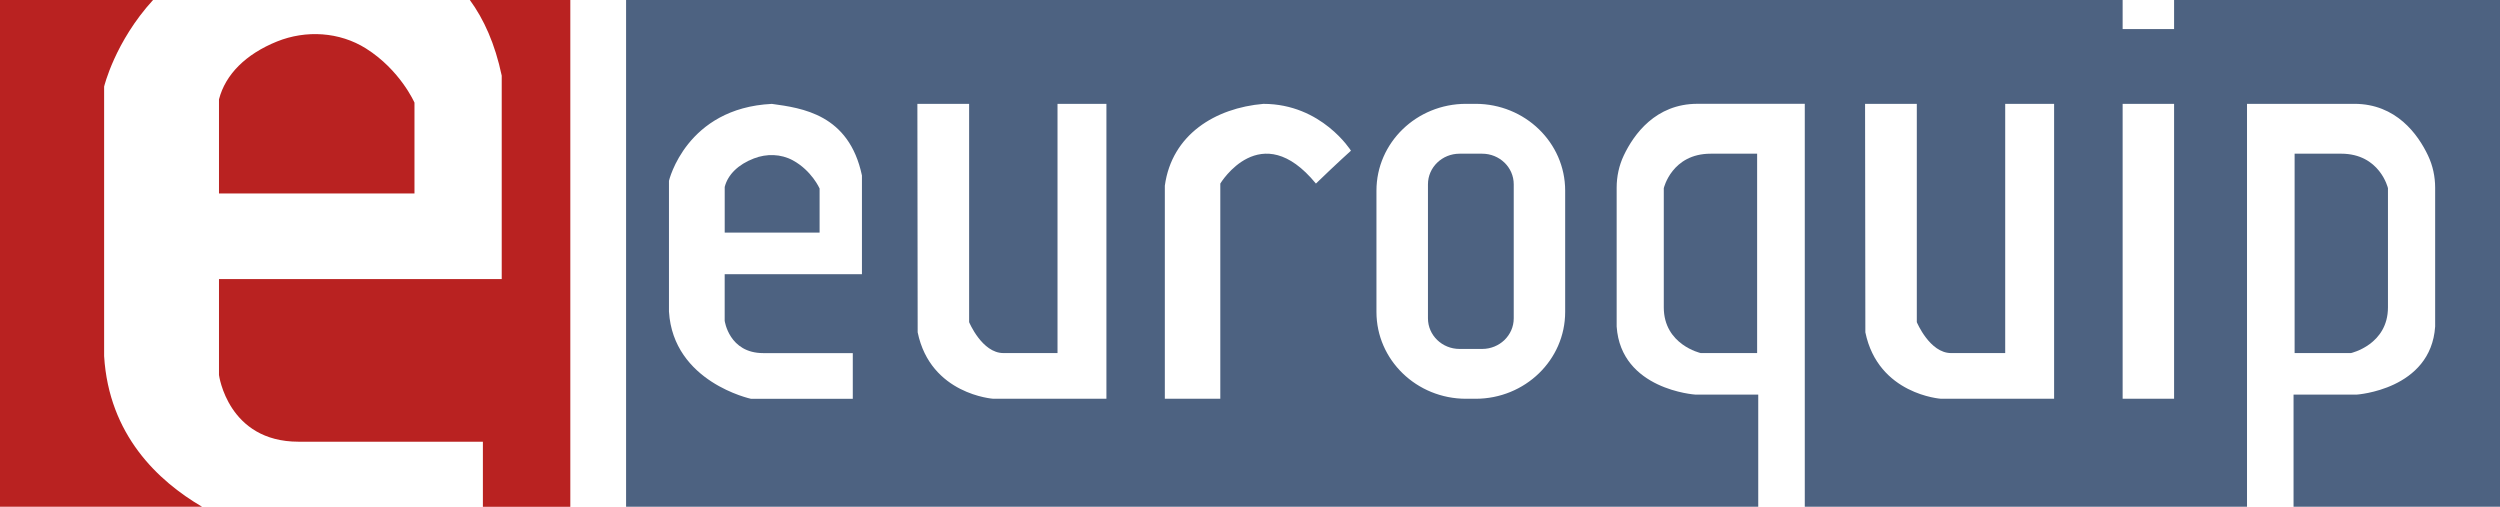
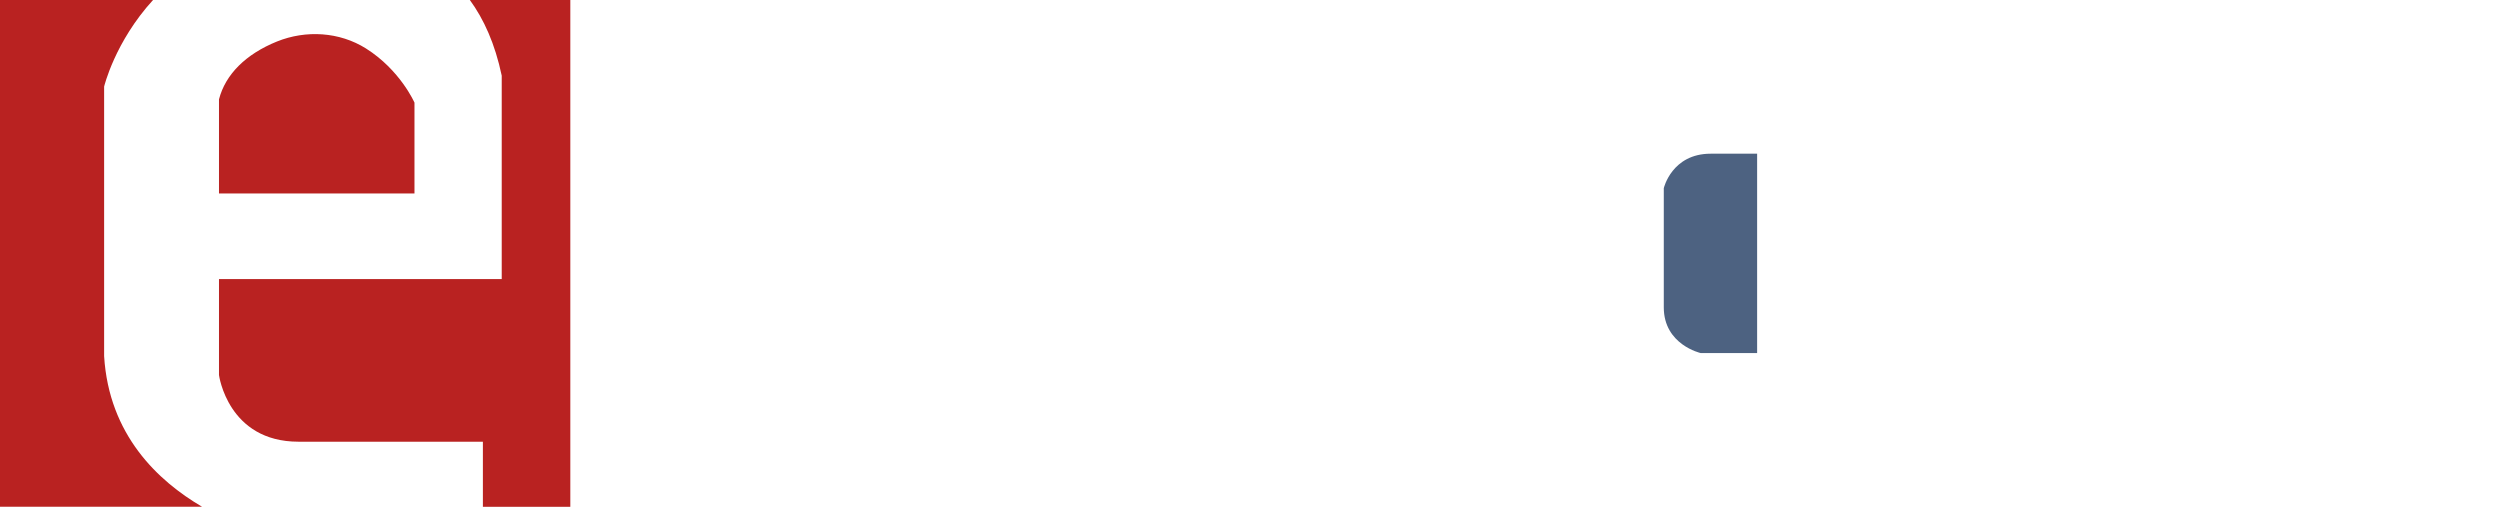
<svg xmlns="http://www.w3.org/2000/svg" width="148" height="30" viewBox="0 0 148 30" fill="none">
  <g clip-path="url(#clip0_4_73)">
    <path d="M6.164 21.082V5.127C6.164 5.127 6.792 2.484 9.06 0H0V30H11.963C9.354 28.474 6.446 25.744 6.164 21.082Z" fill="#B92221" />
    <path d="M16.395 2.458C14.555 3.201 13.343 4.406 12.964 5.882V11.455H24.537V6.076C24.537 6.076 23.692 4.144 21.663 2.868C20.099 1.886 18.115 1.764 16.395 2.458Z" fill="#B92221" />
    <path d="M27.815 0C28.644 1.134 29.306 2.593 29.702 4.48V16.522H12.964V22.203C12.964 22.203 13.486 26.149 17.671 26.149H28.587V30.002H33.763V0H27.813H27.815Z" fill="#B92221" />
-     <path d="M87.745 9.099H86.404C85.372 9.099 84.535 9.91 84.535 10.909V18.847C84.535 19.846 85.372 20.657 86.404 20.657H87.745C88.777 20.657 89.613 19.846 89.613 18.847V10.909C89.613 9.91 88.777 9.099 87.745 9.099Z" fill="#4D6281" />
-     <path d="M46.936 9.492C46.229 9.108 45.382 9.088 44.63 9.38C43.702 9.737 43.091 10.334 42.903 11.066V13.771H48.52V11.16C48.52 11.16 48.057 10.103 46.936 9.492Z" fill="#4D6281" />
-     <path d="M128.706 0V1.721H125.66V0H37.064V30H104.088V23.36H100.362C100.362 23.36 95.959 23.078 95.706 19.331V11.115C95.706 10.454 95.844 9.8 96.129 9.2C96.718 7.962 98.006 6.145 100.491 6.145H106.843V29.998H133.023V6.147H139.376C141.86 6.147 143.148 7.962 143.737 9.202C144.023 9.802 144.161 10.456 144.161 11.117V19.333C143.907 23.08 139.505 23.362 139.505 23.362H135.778V30.002H148.002V0H128.709H128.706ZM51.025 16.231H42.901V18.988C42.901 18.988 43.154 20.904 45.186 20.904H50.485V23.609H44.458C44.458 23.609 39.856 22.625 39.603 18.444V10.702C39.603 10.702 40.619 6.396 45.695 6.15C47.472 6.396 50.264 6.757 51.027 10.389V16.232L51.025 16.231ZM65.501 23.607H58.803C58.803 23.607 55.087 23.362 54.326 19.672C54.326 15.983 54.309 6.147 54.309 6.147H57.372V19.071C57.372 19.071 58.135 20.902 59.403 20.902H62.605V6.147H65.5V23.607H65.501ZM77.902 10.867C74.635 6.886 72.242 10.867 72.242 10.867V23.607H68.958V10.993C69.373 7.969 71.939 6.394 74.791 6.149C78.248 6.149 79.977 8.921 79.977 8.921C79.977 8.921 79.126 9.683 77.902 10.868V10.867ZM92.658 18.469C92.658 21.306 90.284 23.607 87.353 23.607H86.79C83.862 23.607 81.486 21.308 81.486 18.469V11.285C81.486 8.448 83.86 6.147 86.79 6.147H87.353C90.282 6.147 92.658 8.447 92.658 11.285V18.469ZM121.604 23.607H114.906C114.906 23.607 111.19 23.362 110.429 19.672C110.429 15.983 110.412 6.147 110.412 6.147H113.475V19.071C113.475 19.071 114.238 20.902 115.505 20.902H118.708V6.147H121.603V23.607H121.604ZM128.706 23.607H125.66V6.147H128.706V23.607Z" fill="#4D6281" />
-     <path d="M141.367 18.197V11.139C141.367 11.139 140.892 9.098 138.591 9.098H135.841V20.901H139.18C139.18 20.901 141.367 20.409 141.367 18.195V18.197Z" fill="#4D6281" />
    <path d="M98.496 11.139V18.197C98.496 20.411 100.683 20.902 100.683 20.902H104.022V9.099H101.272C98.971 9.099 98.496 11.14 98.496 11.14V11.139Z" fill="#4D6281" />
  </g>
  <defs>
    <clipPath id="clip0_4_73">
      <rect width="148" height="30" fill="white" />
    </clipPath>
  </defs>
</svg>